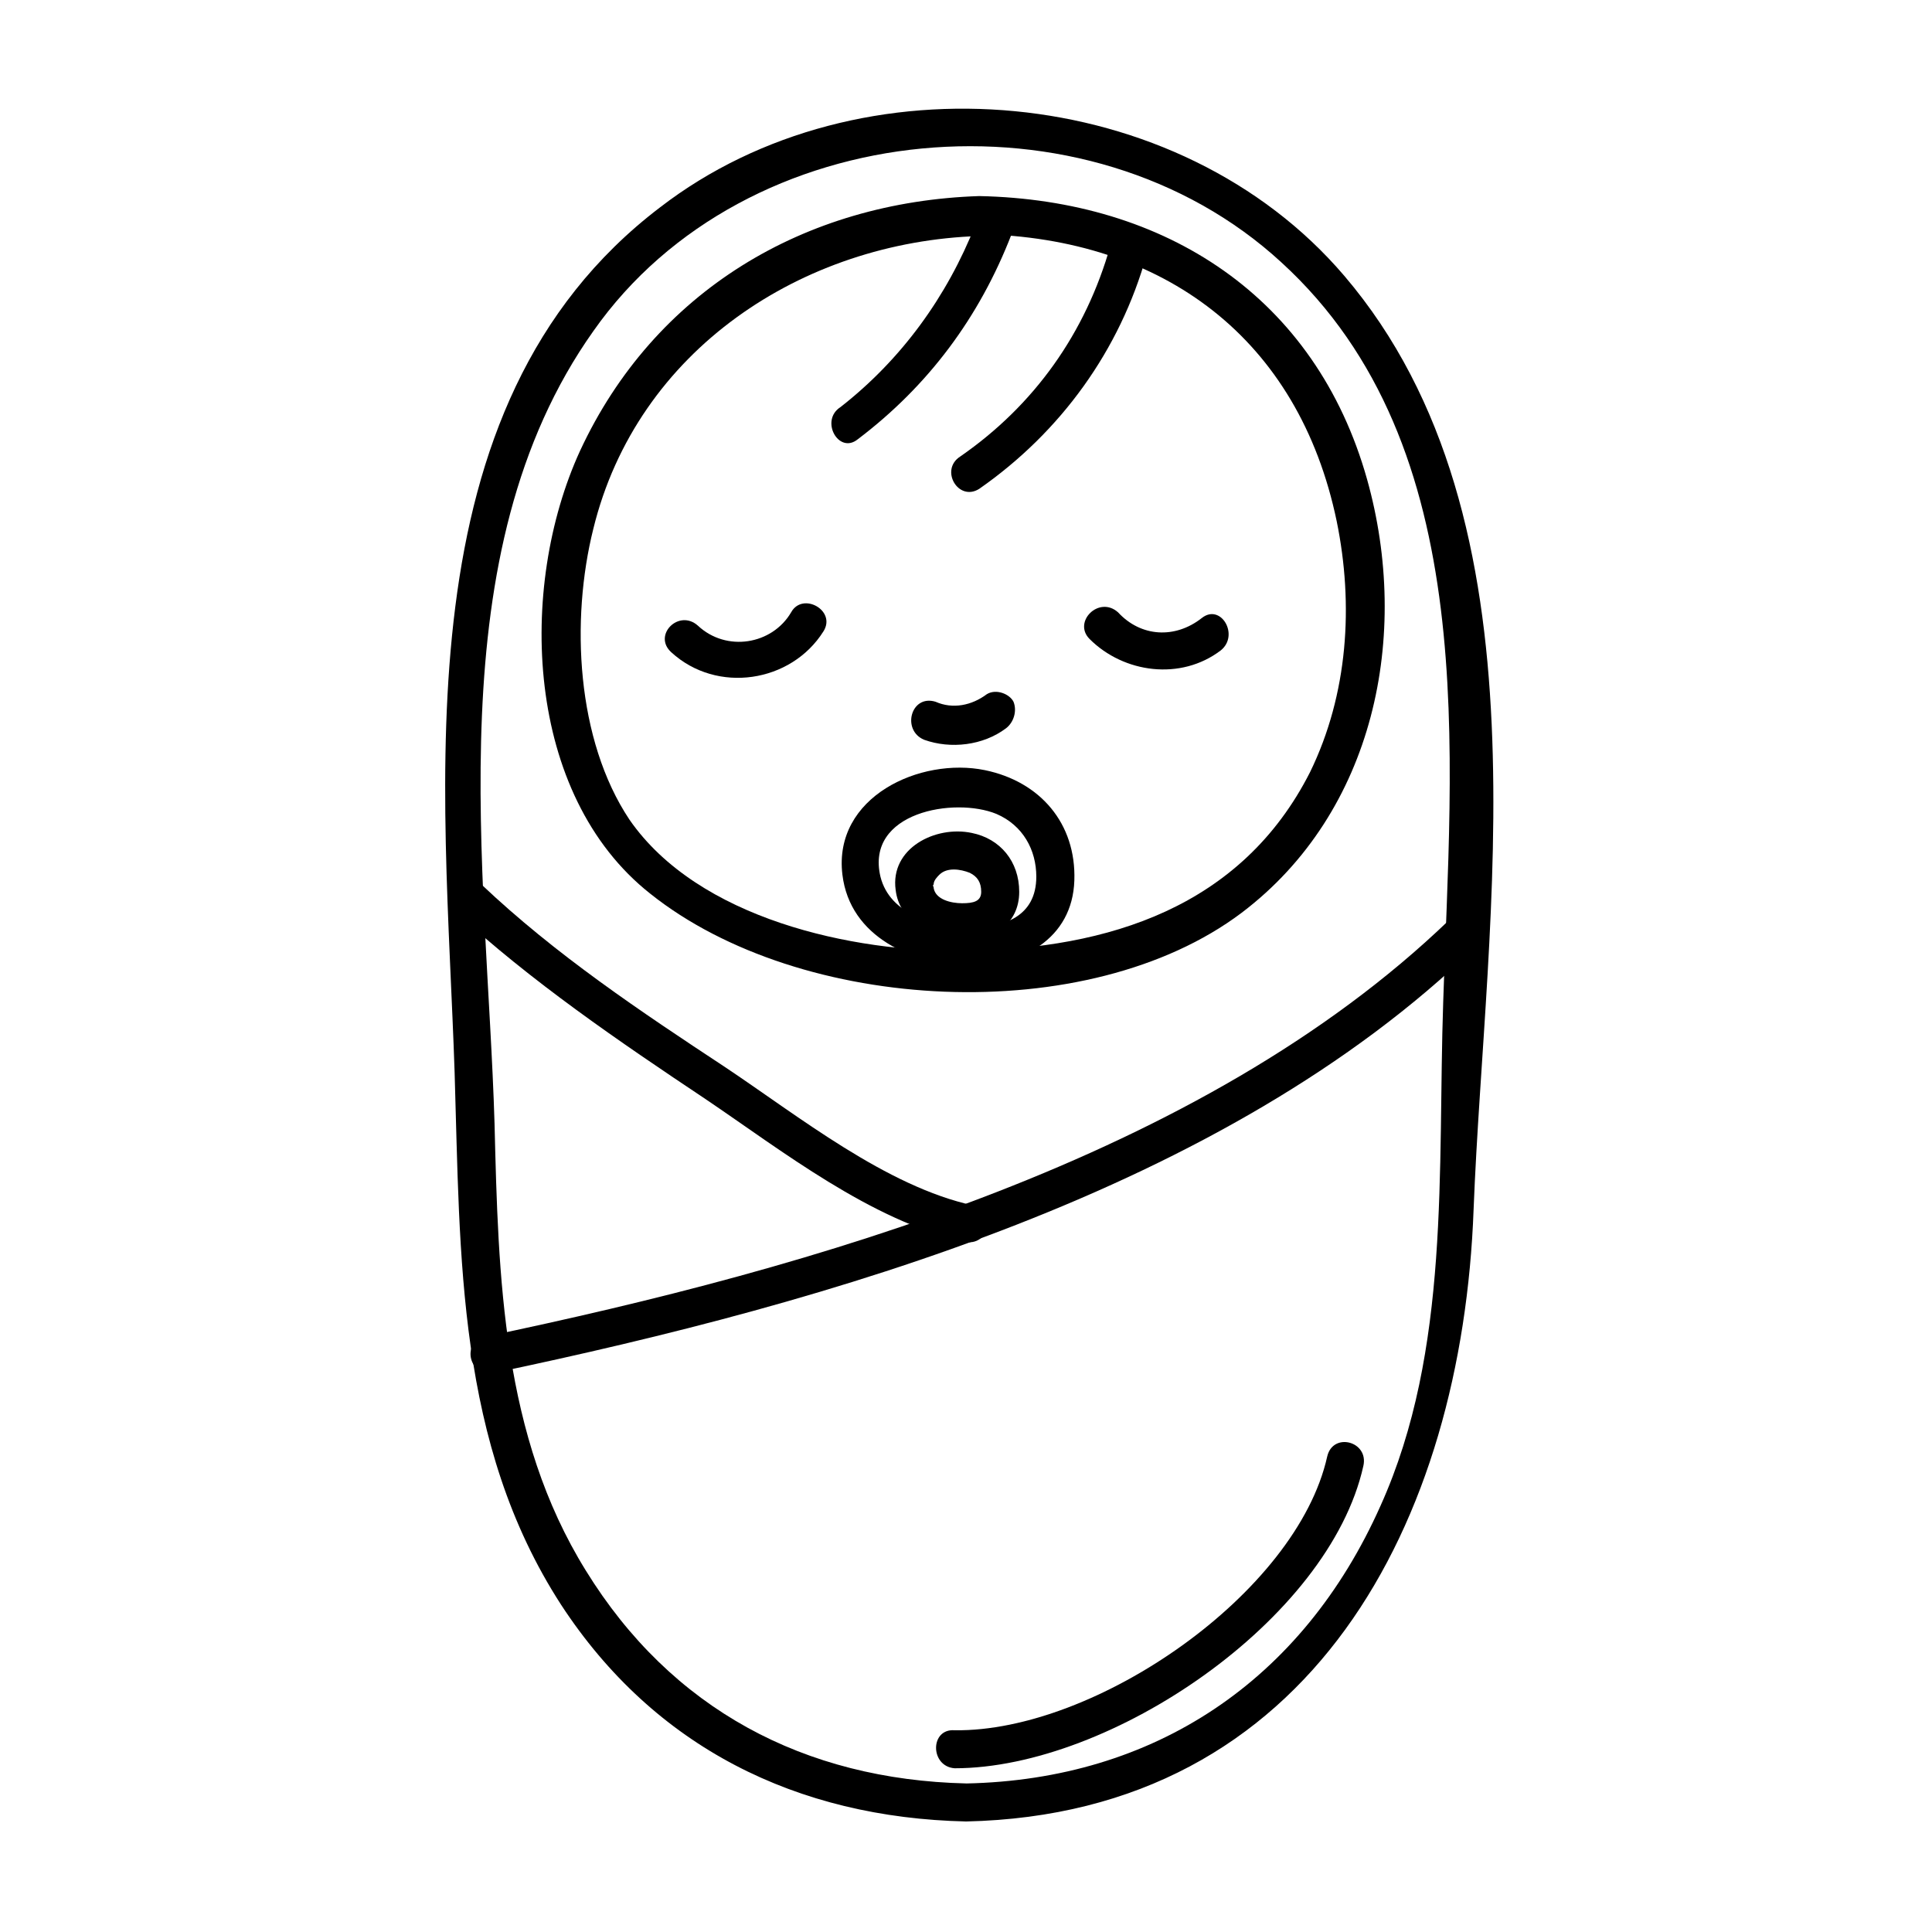
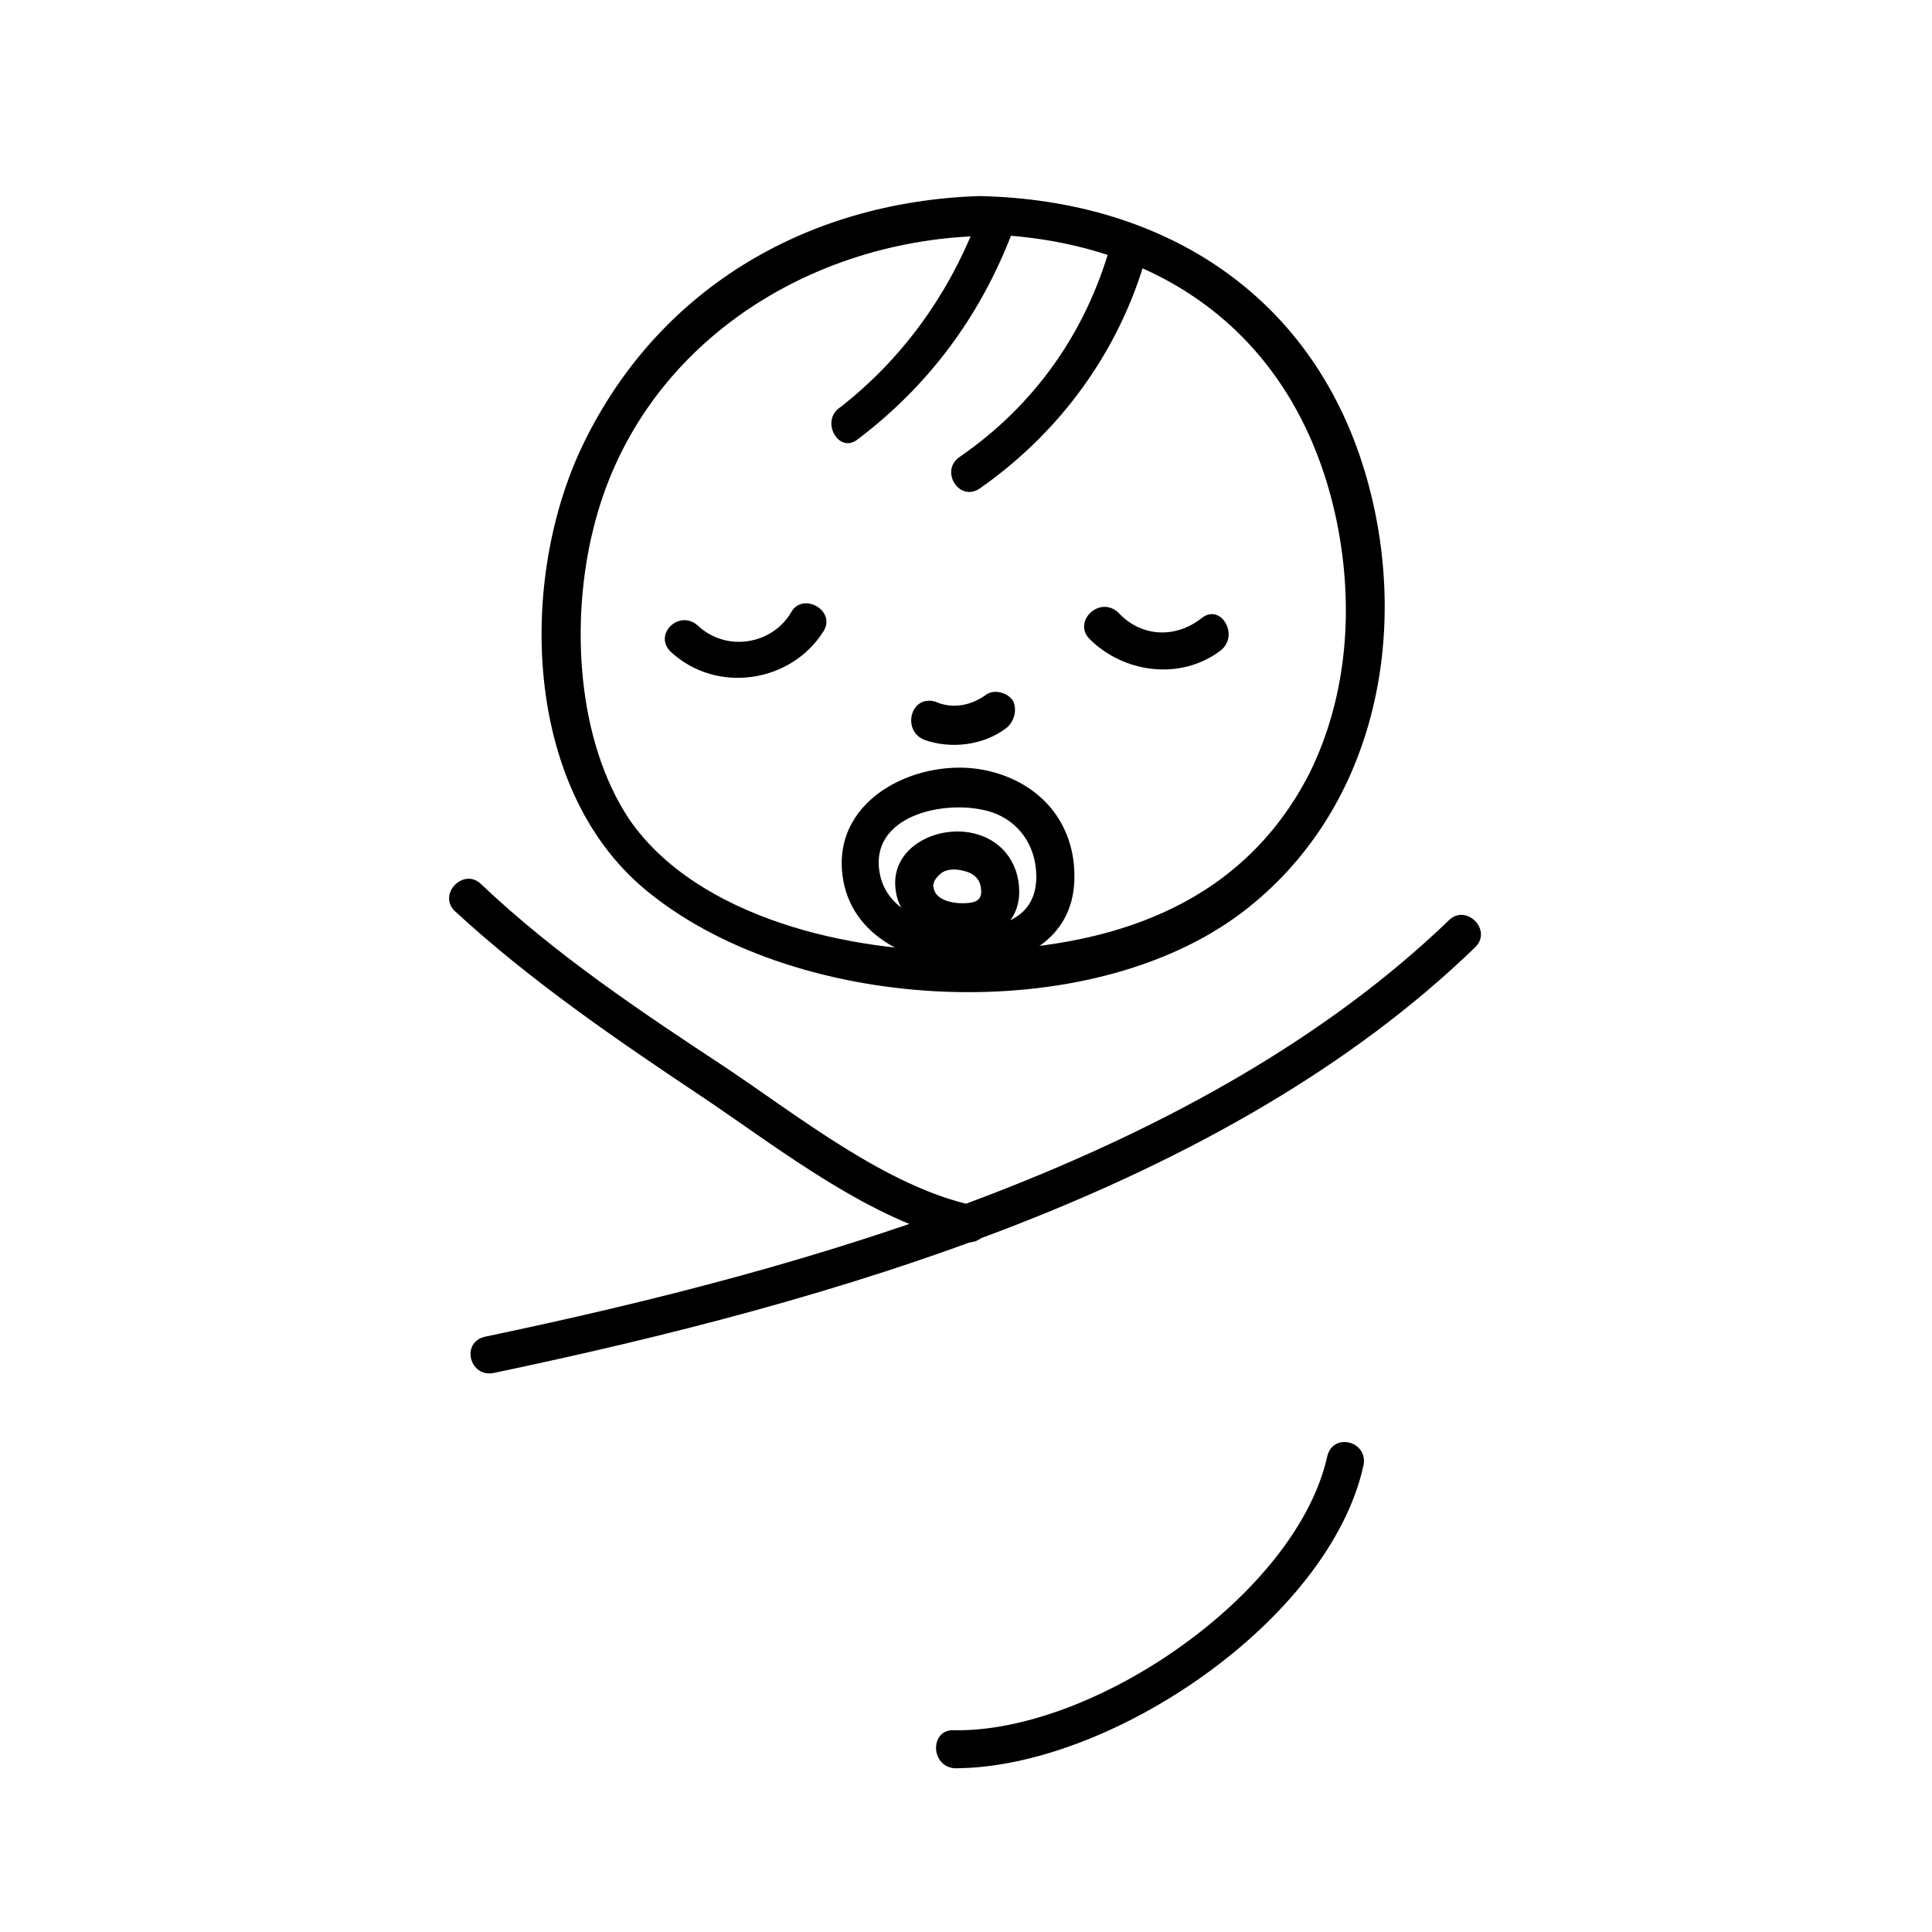
<svg xmlns="http://www.w3.org/2000/svg" fill="#000000" width="800px" height="800px" version="1.1" viewBox="144 144 512 512">
  <g>
    <path d="m403.52 195.96c-46.352 1.512-86.152 25.191-105.8 67.512-16.625 36.273-14.609 91.191 18.641 117.39 39.801 31.738 115.88 35.77 156.68 5.039 35.266-26.703 44.84-73.555 33.25-114.87-13.598-48.371-53.398-74.062-102.77-75.07-6.551 0-6.551 10.078 0 10.078 48.871 1.008 84.641 27.711 94.715 76.074 4.535 22.168 3.023 45.848-7.055 66.504-18.137 35.77-53.402 46.855-91.191 47.359-30.23 0.504-71.039-8.566-89.176-34.762-14.105-21.16-15.617-52.898-9.574-77.082 11.586-47.359 55.418-76.074 102.27-77.586 6.559-0.512 6.559-10.586 0.008-10.586z" />
    <path d="m371.28 260.44c18.641-14.105 32.242-32.242 40.809-54.41 2.519-6.047-7.559-8.566-9.574-2.519-7.559 19.145-19.648 35.77-35.77 48.367-5.539 3.527-0.504 12.594 4.535 8.562z" />
    <path d="m403.52 273.54c21.664-15.113 37.281-36.777 44.336-61.969 1.512-6.047-8.062-9.07-9.574-2.519-6.551 23.176-20.152 42.32-39.801 55.922-5.539 3.527-0.5 12.094 5.039 8.566z" />
    <path d="m321.91 316.87c12.09 11.082 31.738 8.062 40.305-5.543 3.527-5.543-5.543-10.578-8.566-5.039-5.039 8.566-17.129 10.578-24.688 3.527-5.035-4.535-12.086 2.519-7.051 7.055z" />
    <path d="m432.75 313.34c9.07 9.07 24.184 11.082 34.762 3.023 5.039-4.031 0-12.594-5.039-8.566-7.055 5.543-16.121 5.039-22.168-1.512-5.035-4.535-12.09 2.519-7.555 7.055z" />
    <path d="m388.91 340.05c7.055 2.519 15.617 1.512 21.664-3.023 2.016-1.512 3.023-4.535 2.016-7.055-1.008-2.016-4.535-3.527-7.055-2.016-4.031 3.023-9.07 4.031-13.602 2.016-6.551-2.016-9.07 7.559-3.023 10.078z" />
    <path d="m400.5 389.92c-9.07-0.504-20.656-3.527-23.176-13.602-4.031-17.129 19.648-21.16 30.73-16.625 7.055 3.023 10.578 9.574 10.578 16.625 0.004 10.578-8.562 13.602-18.133 13.602-6.551 0-6.551 10.078 0 10.078 14.105 0 27.711-7.055 28.215-22.672 0.504-15.113-9.07-26.199-23.68-29.223-17.129-3.527-40.305 7.055-37.785 27.711 2.016 16.625 18.641 23.68 33.25 24.184 6.547 0.504 6.547-9.574 0-10.078z" />
    <path d="m398.99 383.37c-3.023 0-7.055-1.008-7.559-4.031 0-1.008-0.504 0 0-1.008 0-1.008 1.008-2.016 1.512-2.519 2.016-2.016 5.543-1.512 8.062-0.504 2.016 1.008 3.023 2.519 3.023 5.039-0.004 2.519-2.016 3.023-5.039 3.023-6.551 0-6.551 10.078 0 10.078 8.062 0 15.113-4.535 15.113-13.098 0-8.062-5.039-14.105-12.594-15.617-9.574-2.016-21.664 4.031-20.152 15.113 1.008 8.566 9.574 12.594 17.633 13.098 6.547 0.504 6.547-9.574 0-9.574z" />
-     <path d="m400 626.71c91.691-2.016 131.5-79.602 134.52-162.23 3.023-78.09 21.16-182.38-34.258-247.37-43.832-51.387-128.47-58.941-181.37-18.137-69.527 52.902-56.934 152.66-54.414 229.23 1.512 48.871 0.504 98.242 28.215 141.07 24.688 37.785 62.473 56.43 107.31 57.434 6.551 0 6.551-10.078 0-10.078-42.824-1.008-78.09-19.648-100.76-56.426-22.168-35.77-23.176-77.586-24.184-118.39-2.016-67.512-15.617-151.14 26.199-210.09 40.305-57.434 130.99-65.496 182.38-18.137 53.402 48.871 44.84 130.49 42.824 195.98-1.512 44.336 2.016 92.195-16.625 133.51-20.66 46.355-59.957 72.555-109.83 73.562-6.551 0-6.551 10.074 0 10.074z" />
-     <path d="m275.05 507.81c88.672-18.641 193.46-48.367 259.96-112.85 4.535-4.535-2.519-11.586-7.055-7.055-65.496 62.977-168.78 92.195-255.43 110.34-6.551 1.512-4.031 11.082 2.519 9.57z" />
+     <path d="m275.05 507.81c88.672-18.641 193.46-48.367 259.96-112.85 4.535-4.535-2.519-11.586-7.055-7.055-65.496 62.977-168.78 92.195-255.43 110.34-6.551 1.512-4.031 11.082 2.519 9.57" />
    <path d="m264.47 385.39c20.152 18.641 43.832 34.762 66.504 49.879 20.152 13.602 43.832 32.242 68.52 37.785 6.551 1.512 9.07-8.062 2.519-9.574-23.176-5.039-46.352-23.68-66-36.777-22.168-14.609-44.84-29.727-64.488-48.367-4.535-4.531-11.586 2.523-7.055 7.055z" />
    <path d="m396.98 612.61c41.312 0 99.25-39.297 108.32-80.105 1.512-6.551-8.062-9.07-9.574-2.519-8.062 36.273-61.465 73.055-98.746 72.551-6.551-0.504-6.551 9.57 0 10.074z" />
  </g>
</svg>